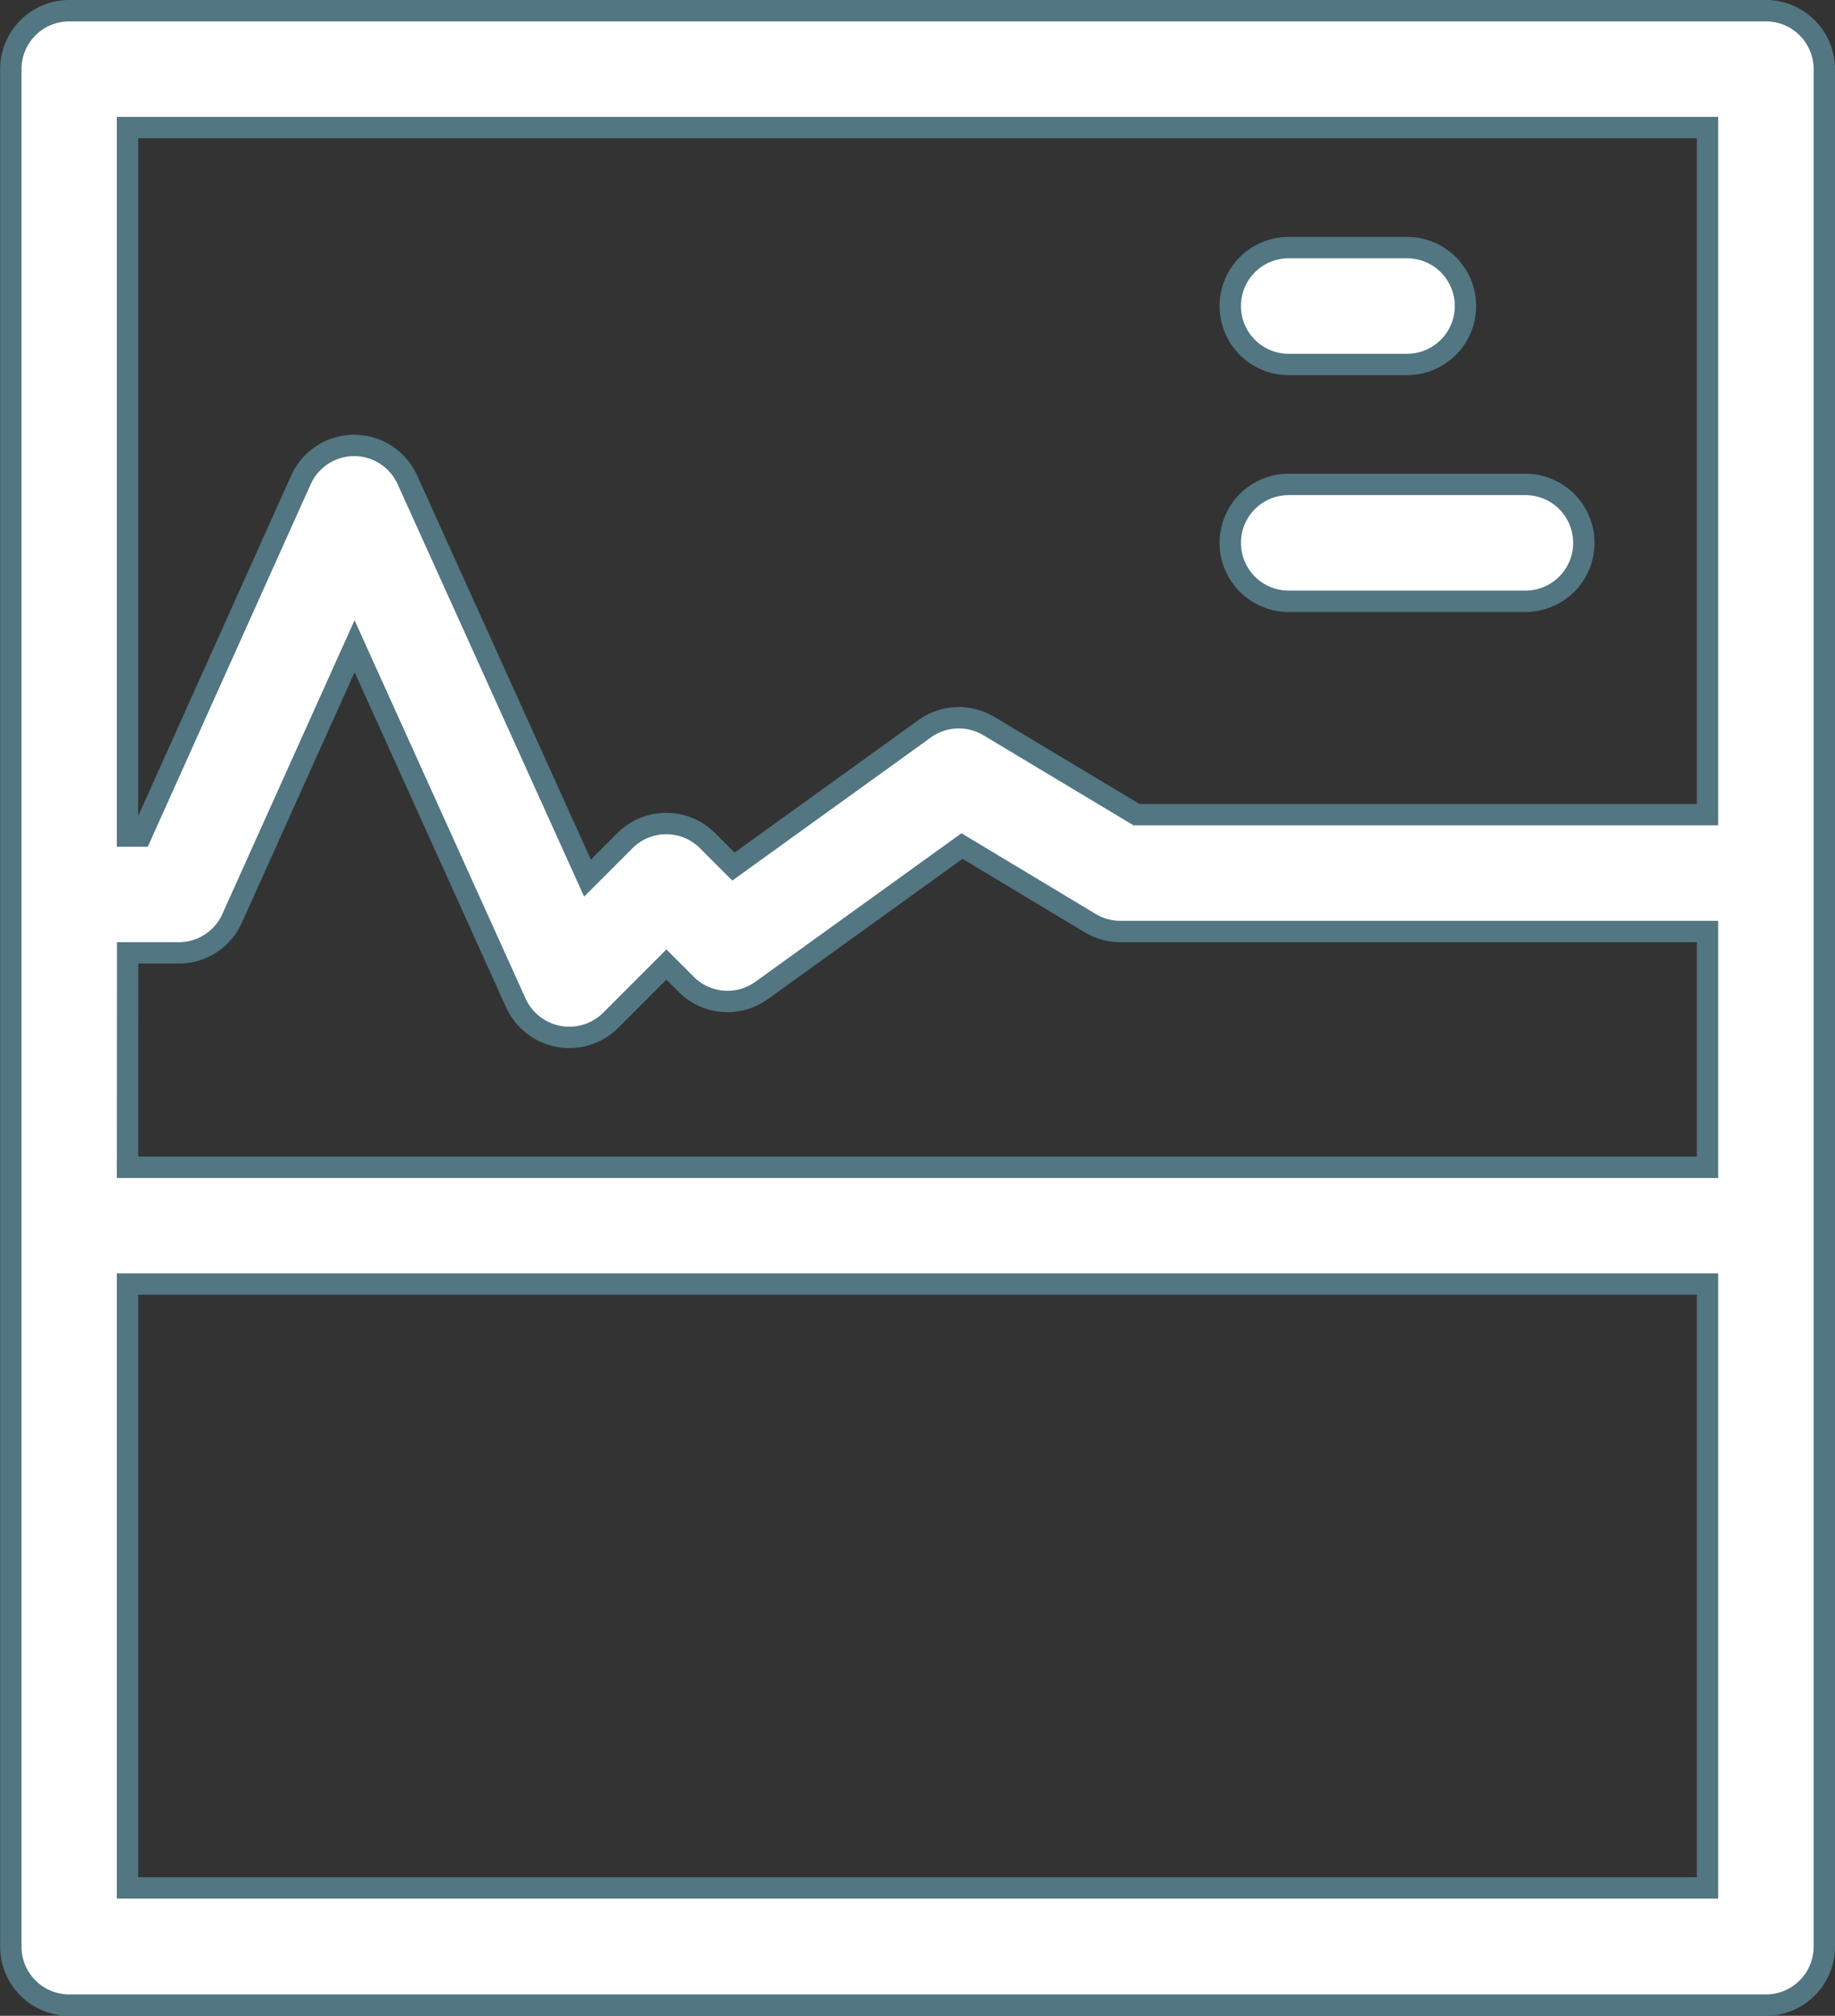
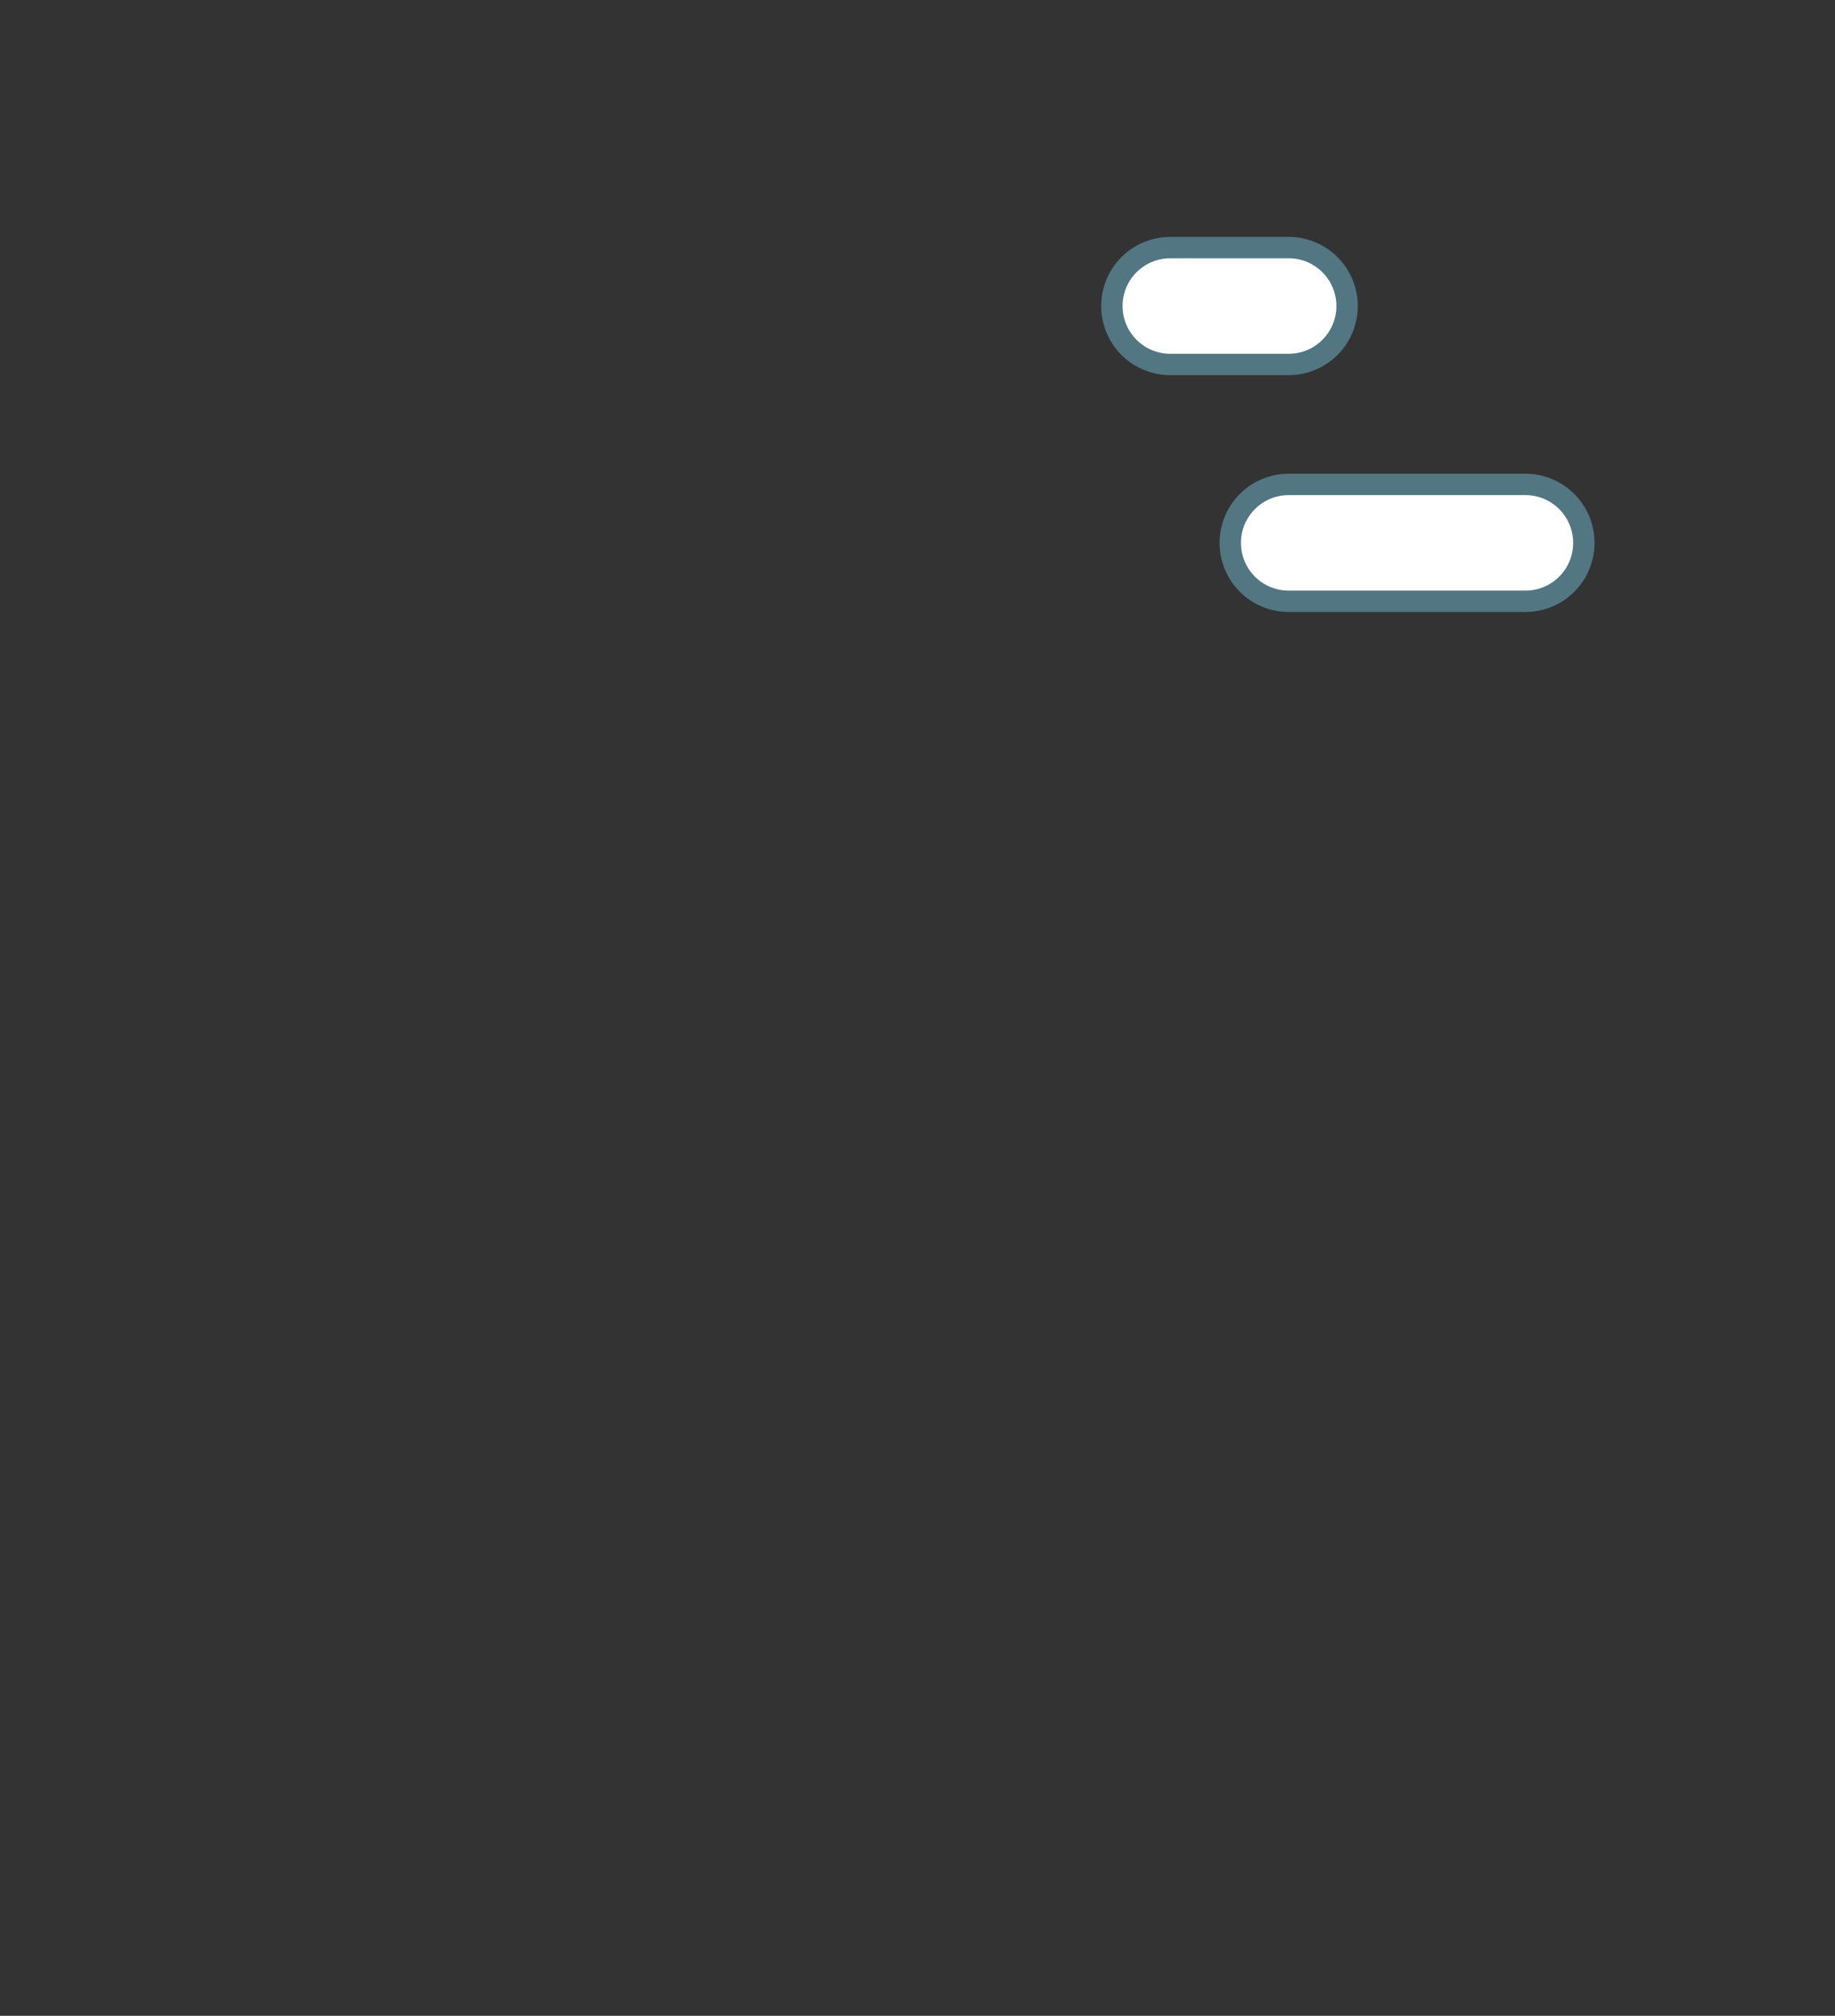
<svg xmlns="http://www.w3.org/2000/svg" width="25.762" height="28.284" viewBox="0 0 25.762 28.284">
  <rect x="0" y="0" width="25.762" height="28.284" fill="#333333" stroke="none" />
  <g id="_029-heart_rate_monitor" data-name="029-heart rate monitor" transform="translate(-22.928 0.15)">
-     <path id="Caminho_24618" data-name="Caminho 24618" d="M47.72,0H23.9a.82.82,0,0,0-.82.82V27.164a.82.82,0,0,0,.82.82H47.72a.82.82,0,0,0,.82-.82V.82A.82.82,0,0,0,47.72,0Zm-23,13.22h.718a.82.82,0,0,0,.748-.483l1.72-3.82,2.266,5.01a.825.825,0,0,0,1.327.242l.785-.785.278.278a.82.82,0,0,0,1.059.085l2.813-2.026,1.8,1.082a.82.82,0,0,0,.421.117H46.9v3.308H24.718ZM46.9,1.64v9.64H38.883L36.81,10.037a.82.82,0,0,0-.9.038l-2.685,1.934-.364-.364a.82.82,0,0,0-1.159,0l-.526.526L28.649,6.586A.82.82,0,0,0,27.9,6.1h0a.82.82,0,0,0-.747.483L24.906,11.58h-.188V1.64Zm0,24.7H24.718V17.867H46.9Z" transform="translate(0 0)" fill="#fff" stroke="#527682" stroke-width="0.3" />
-     <path id="Caminho_24621" data-name="Caminho 24621" d="M337.165,62.45h1.662a.82.82,0,1,0,0-1.64h-1.662a.82.82,0,1,0,0,1.64Z" transform="translate(-296.145 -57.486)" fill="#fff" stroke="#527682" stroke-width="0.3" />
+     <path id="Caminho_24621" data-name="Caminho 24621" d="M337.165,62.45a.82.82,0,1,0,0-1.64h-1.662a.82.82,0,1,0,0,1.64Z" transform="translate(-296.145 -57.486)" fill="#fff" stroke="#527682" stroke-width="0.3" />
    <path id="Caminho_24622" data-name="Caminho 24622" d="M337.165,123.259h3.324a.82.82,0,0,0,0-1.64h-3.324a.82.82,0,1,0,0,1.64Z" transform="translate(-296.145 -114.972)" fill="#fff" stroke="#527682" stroke-width="0.3" />
  </g>
</svg>